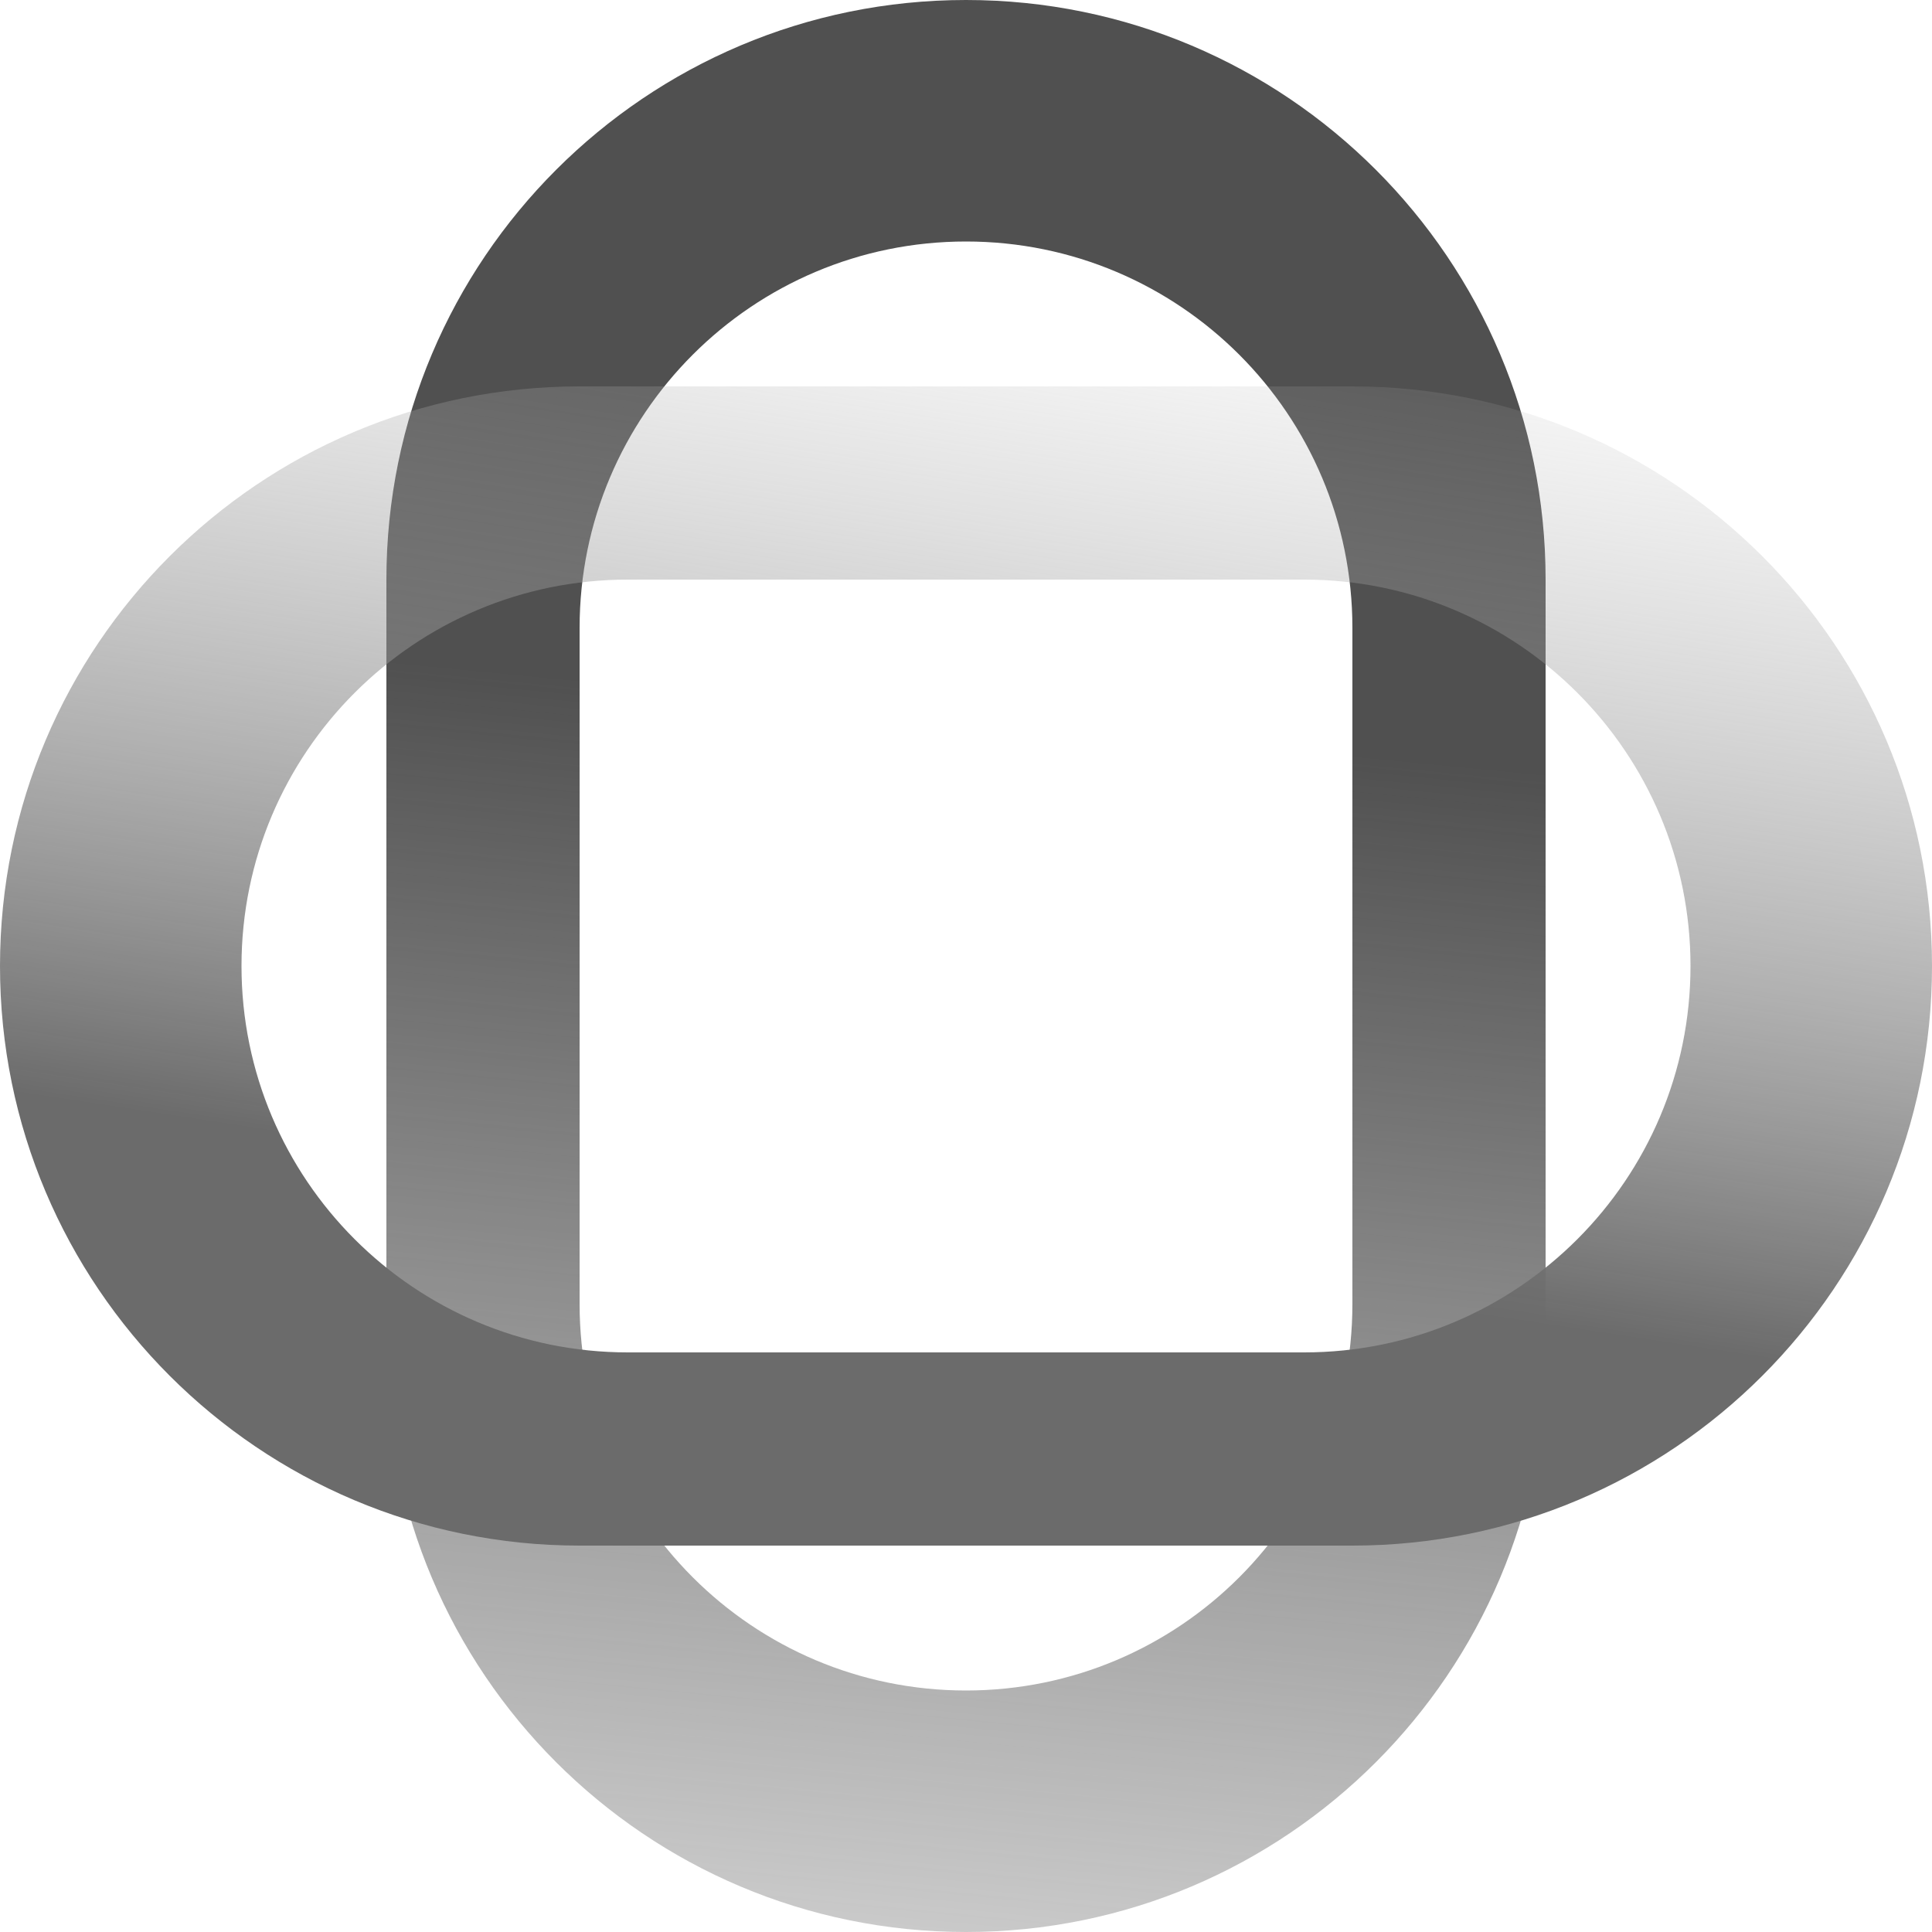
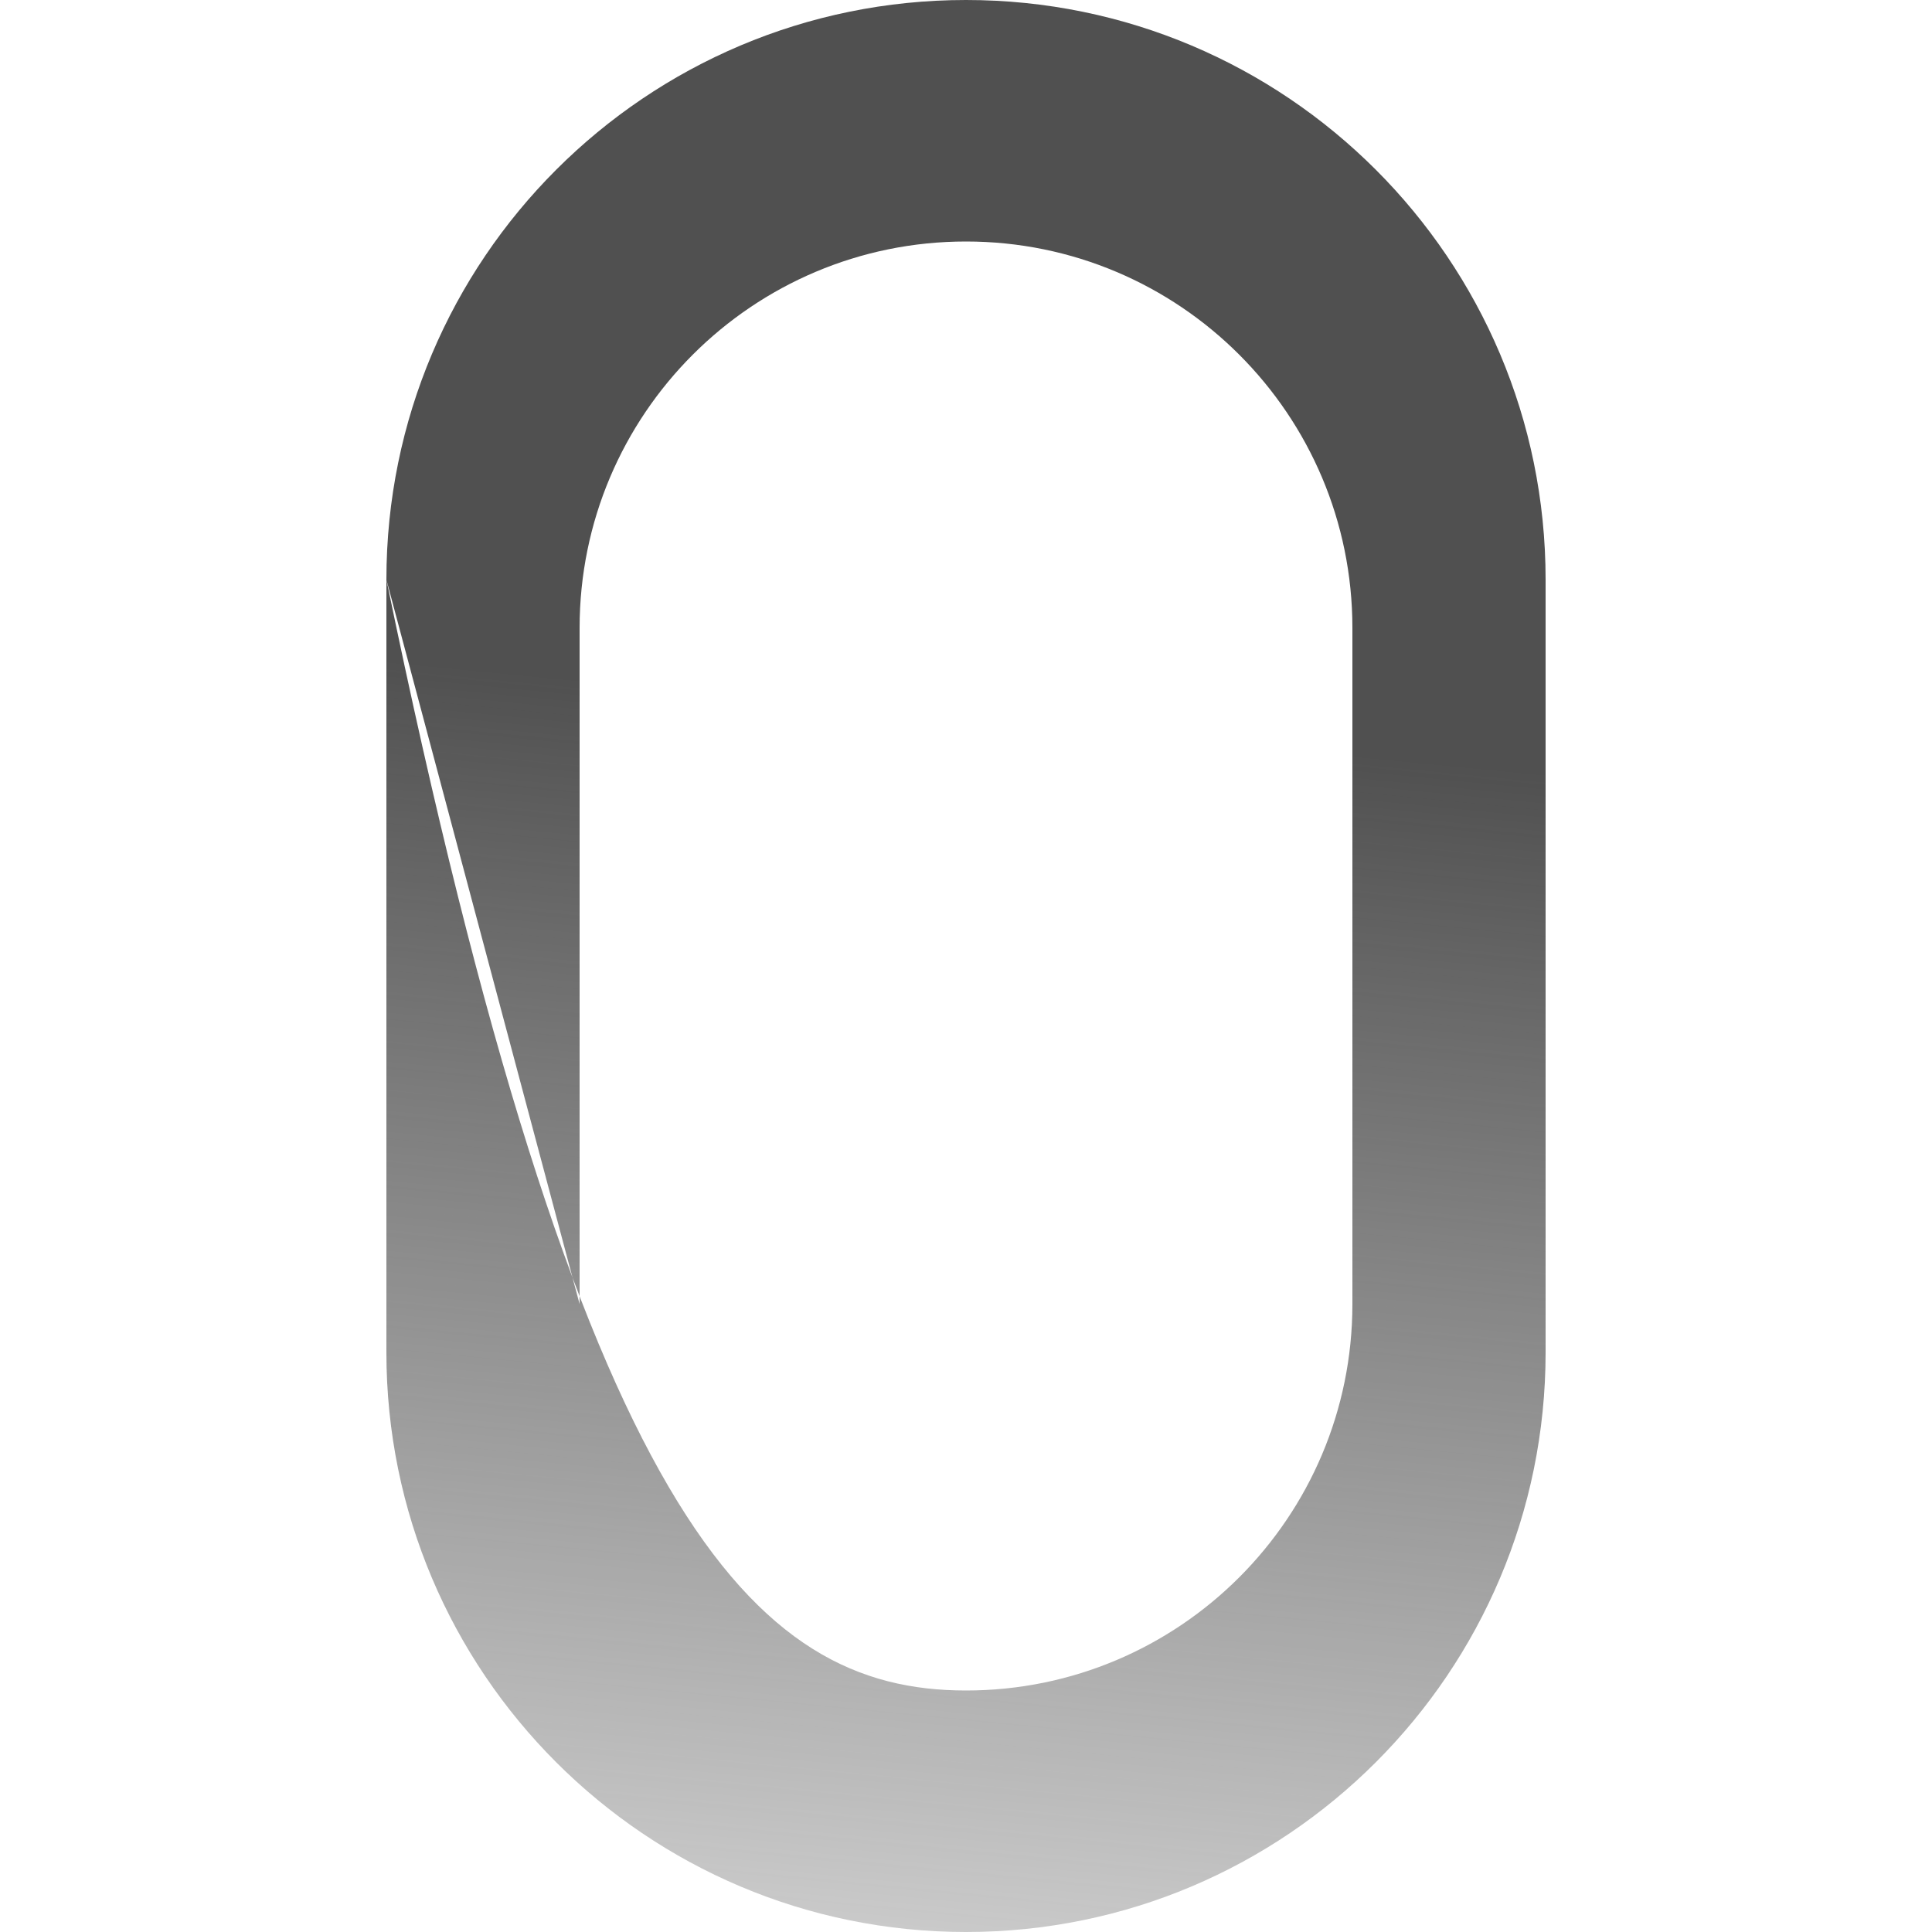
<svg xmlns="http://www.w3.org/2000/svg" width="80" height="80" viewBox="0 0 80 80" fill="none">
-   <path fill-rule="evenodd" clip-rule="evenodd" d="M16 24C16 10.745 26.745 0 40 0C53.255 0 64 10.745 64 24V56C64 69.255 53.255 80 40 80C26.745 80 16 69.255 16 56V24ZM24 54C24 62.837 31.163 70 40 70C48.837 70 56 62.837 56 54V26C56 17.163 48.837 10 40 10C31.163 10 24 17.163 24 26V54Z" fill="url(#paint0_linear_6488_272)" />
-   <path fill-rule="evenodd" clip-rule="evenodd" d="M24 64C10.745 64 0 53.255 0 40C0 26.745 10.745 16 24 16H56C69.255 16 80 26.745 80 40C80 53.255 69.255 64 56 64H24ZM54 56C62.837 56 70 48.837 70 40C70 31.163 62.837 24 54 24H26C17.163 24 10 31.163 10 40C10 48.837 17.163 56 26 56H54Z" fill="url(#paint1_linear_6488_272)" />
+   <path fill-rule="evenodd" clip-rule="evenodd" d="M16 24C16 10.745 26.745 0 40 0C53.255 0 64 10.745 64 24V56C64 69.255 53.255 80 40 80C26.745 80 16 69.255 16 56V24ZC24 62.837 31.163 70 40 70C48.837 70 56 62.837 56 54V26C56 17.163 48.837 10 40 10C31.163 10 24 17.163 24 26V54Z" fill="url(#paint0_linear_6488_272)" />
  <defs>
    <linearGradient id="paint0_linear_6488_272" x1="40" y1="29.629" x2="34.994" y2="80.903" gradientUnits="userSpaceOnUse">
      <stop stop-color="#505050" />
      <stop offset="1" stop-color="#575757" stop-opacity="0.3" />
    </linearGradient>
    <linearGradient id="paint1_linear_6488_272" x1="62.156" y1="54.614" x2="68.138" y2="15.238" gradientUnits="userSpaceOnUse">
      <stop stop-color="#6B6B6B" />
      <stop offset="1" stop-color="#B9B9B9" stop-opacity="0.1" />
    </linearGradient>
  </defs>
</svg>